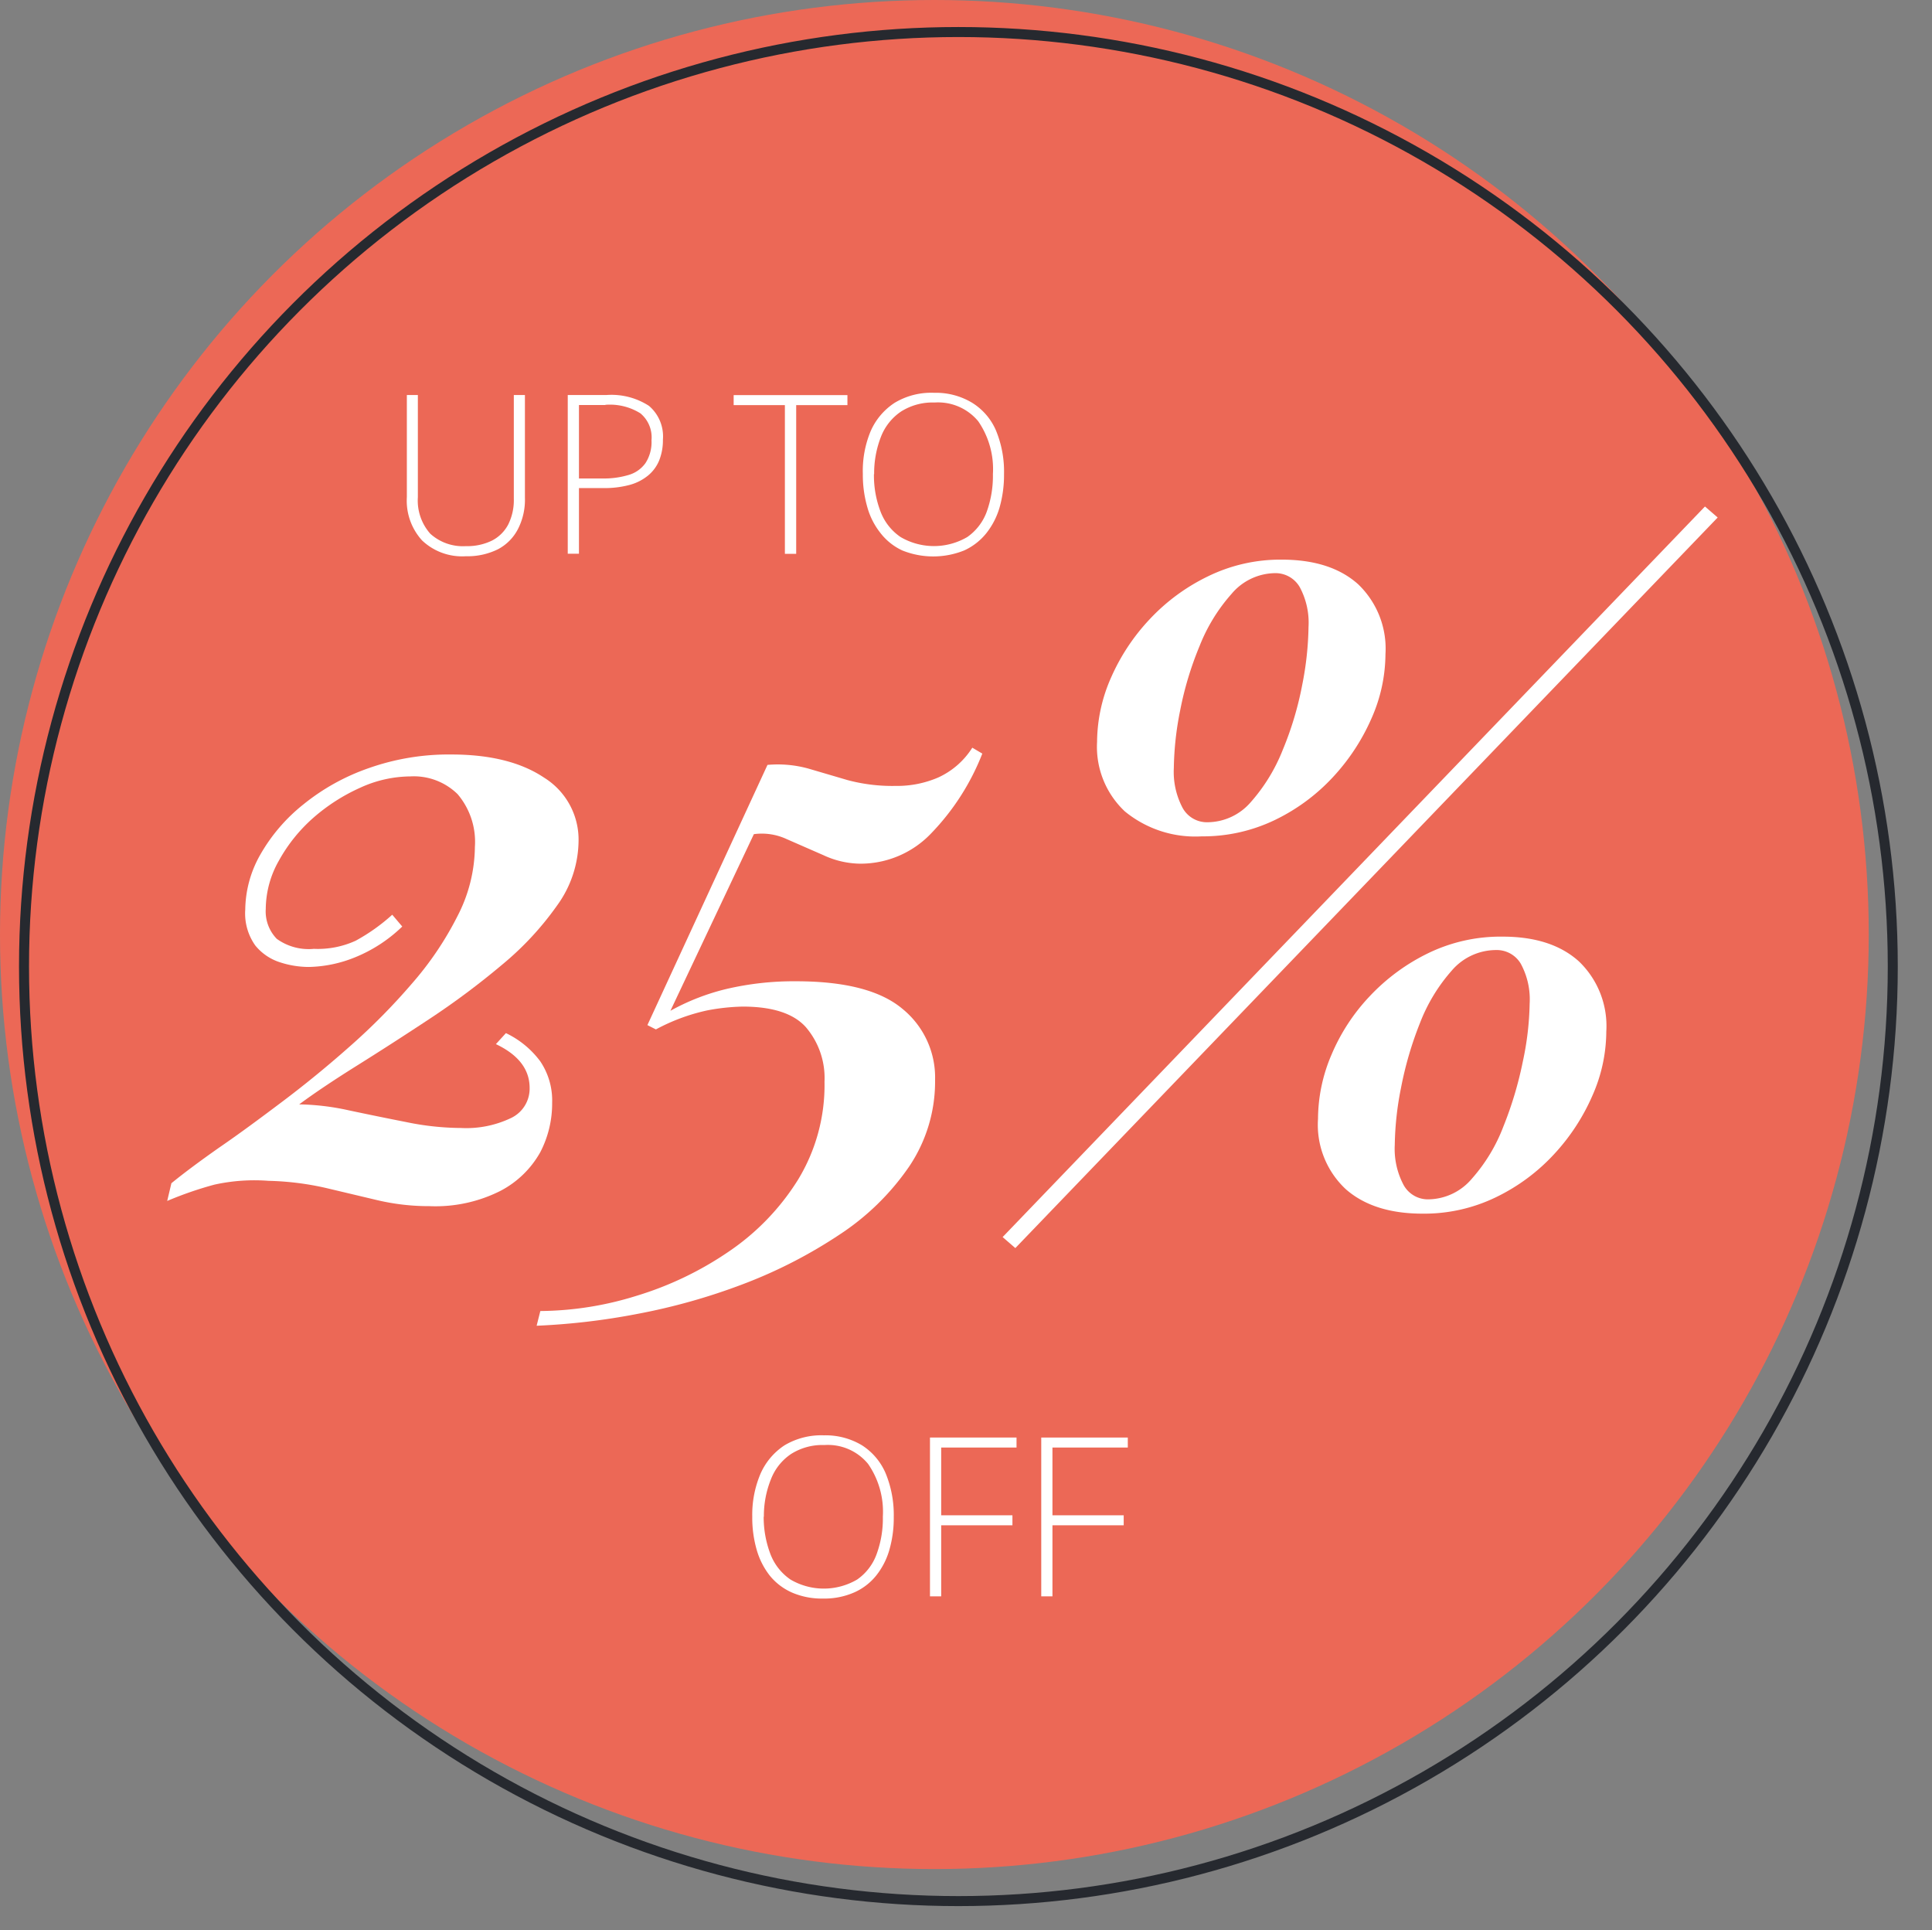
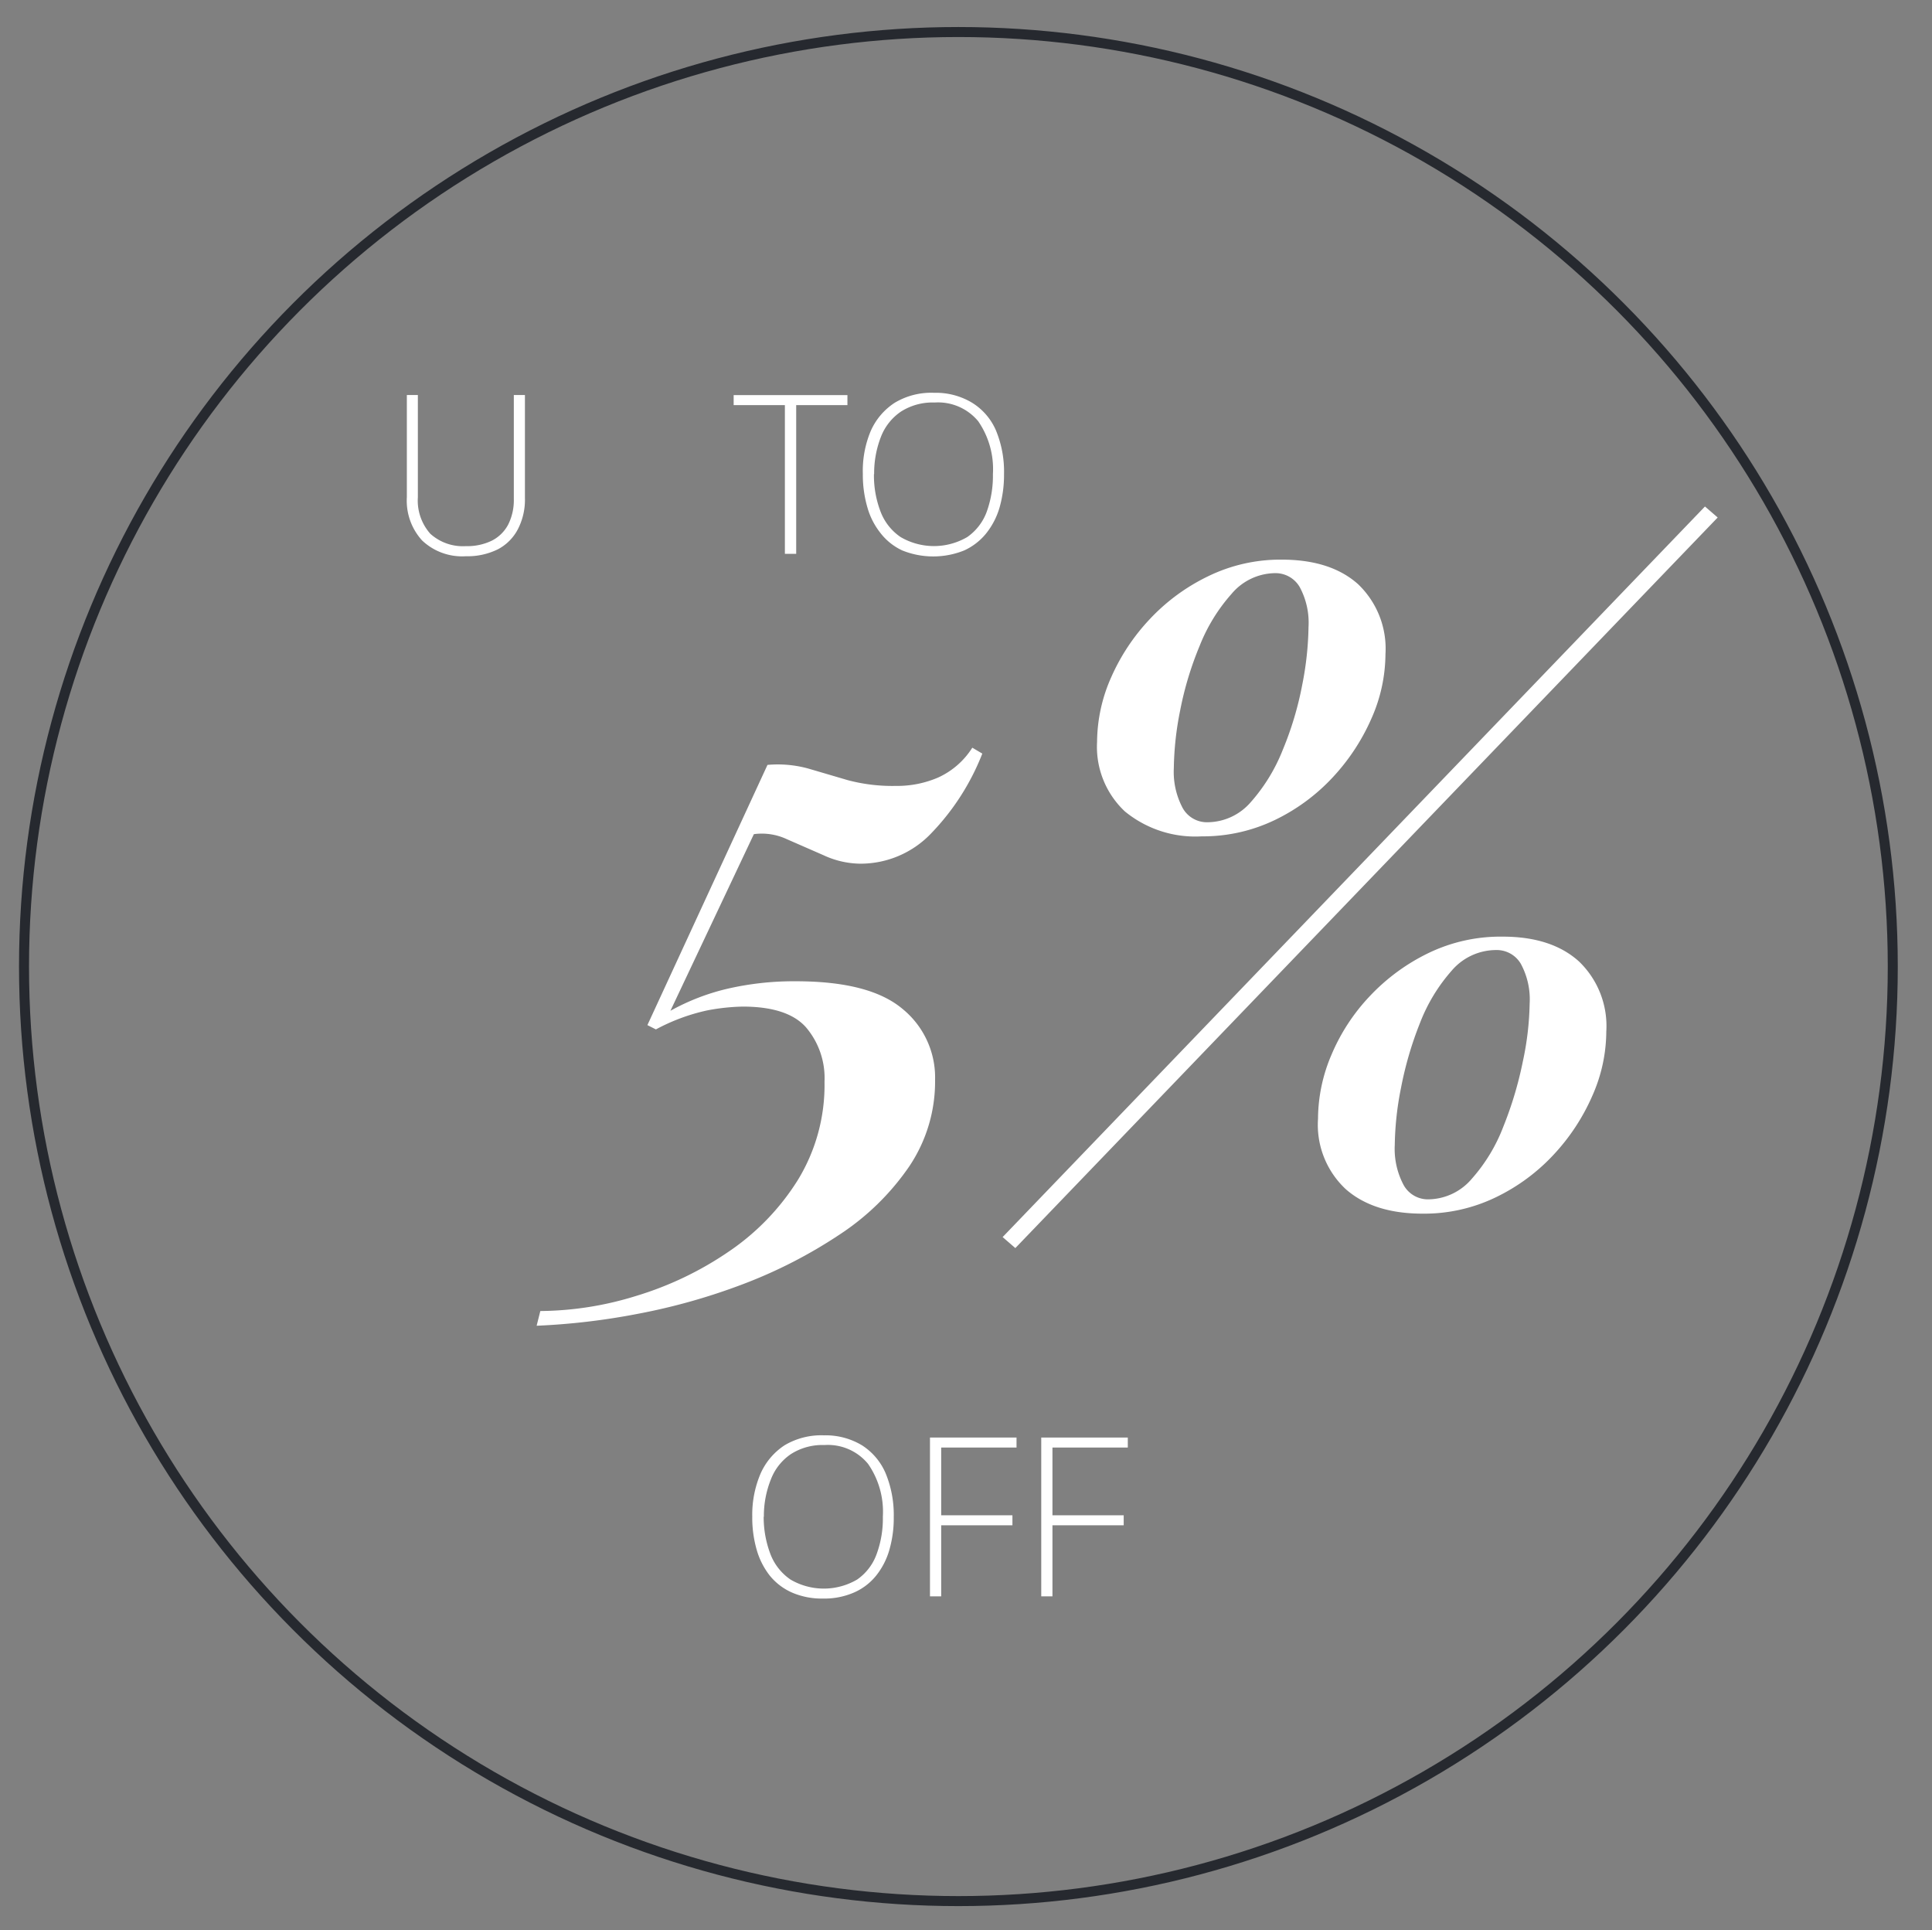
<svg xmlns="http://www.w3.org/2000/svg" id="Layer_1" data-name="Layer 1" viewBox="0 0 193.08 192.86">
  <rect x="0" y="0" width="193.08" height="192.86" fill="#808080" stroke="none" />
  <defs>
    <style>.cls-1{fill:#ec6856;}.cls-2{fill:none;stroke:#26292f;stroke-miterlimit:10;}.cls-3{fill:#fff;}</style>
  </defs>
-   <circle class="cls-1" cx="93.38" cy="93.38" r="93.38" />
  <circle class="cls-2" cx="95.78" cy="96.58" r="93.38" />
-   <path class="cls-3" d="M45.1,75.39q5.82,0,9.27,2.31a7.29,7.29,0,0,1,3.45,6.37,11.16,11.16,0,0,1-2.14,6.4,30.44,30.44,0,0,1-5.52,5.94A77.86,77.86,0,0,1,43,101.76q-3.83,2.53-7.33,4.72t-5.77,3.87a24.79,24.79,0,0,1,4.93.59q2.82.6,5.77,1.18a27.55,27.55,0,0,0,5.48.59,10.34,10.34,0,0,0,5-1,3.25,3.25,0,0,0,1.85-3q0-2.78-3.37-4.38l1-1.1A9.19,9.19,0,0,1,54,106.06a7,7,0,0,1,1.18,4.13A10.54,10.54,0,0,1,54,115.12,9.69,9.69,0,0,1,50,119a14.41,14.41,0,0,1-7.08,1.52,22.47,22.47,0,0,1-5.18-.59l-5.14-1.22a28.62,28.62,0,0,0-5.77-.72,18.56,18.56,0,0,0-5.4.38A36.22,36.22,0,0,0,16.71,120l.42-1.77q1.85-1.51,4.8-3.58c2-1.37,4.09-2.92,6.36-4.63s4.54-3.57,6.78-5.56a63.36,63.36,0,0,0,6.15-6.24,32.43,32.43,0,0,0,4.51-6.7,15.32,15.32,0,0,0,1.73-6.9,7.36,7.36,0,0,0-1.73-5.27A6.25,6.25,0,0,0,41,77.58a12.18,12.18,0,0,0-5,1.13,18.69,18.69,0,0,0-4.68,3A16,16,0,0,0,27.87,86a9.87,9.87,0,0,0-1.31,4.81,3.93,3.93,0,0,0,1.1,3,5.44,5.44,0,0,0,3.71,1A9.07,9.07,0,0,0,35.54,94,18.84,18.84,0,0,0,39.2,91.4l1,1.18a14.72,14.72,0,0,1-4.8,3.11,12.87,12.87,0,0,1-4.55.93A9.33,9.33,0,0,1,28,96.16a5.22,5.22,0,0,1-2.49-1.69,5.52,5.52,0,0,1-1-3.58,11.33,11.33,0,0,1,1.52-5.52,17.42,17.42,0,0,1,4.3-5,21.6,21.6,0,0,1,6.53-3.62A24,24,0,0,1,45.1,75.39Z" />
  <path class="cls-3" d="M97.17,74.71l1,.59a24.07,24.07,0,0,1-5.14,8,9.74,9.74,0,0,1-7.07,3,8.89,8.89,0,0,1-3.67-.85l-3.66-1.6a5.9,5.9,0,0,0-3.29-.5L67,101a22.08,22.08,0,0,1,5.64-2.19,29.54,29.54,0,0,1,6.91-.76q7.34,0,10.62,2.74a8.84,8.84,0,0,1,3.28,7.12,15.19,15.19,0,0,1-2.61,8.68,25.13,25.13,0,0,1-6.95,6.78,48.18,48.18,0,0,1-9.6,4.93,61.85,61.85,0,0,1-10.66,3,68.34,68.34,0,0,1-10,1.17L54,131a33,33,0,0,0,9.61-1.52,33.51,33.51,0,0,0,9.22-4.42,24,24,0,0,0,6.91-7.16,18.17,18.17,0,0,0,2.66-9.82,7.82,7.82,0,0,0-1.86-5.44q-1.84-2.06-6.32-2.06a21,21,0,0,0-3.54.38,19.52,19.52,0,0,0-5.13,1.9l-.85-.43,12-26a11.46,11.46,0,0,1,4.13.38l3.88,1.14a17.33,17.33,0,0,0,4.8.58,10.37,10.37,0,0,0,4.25-.84A7.91,7.91,0,0,0,97.17,74.71Z" />
  <path class="cls-3" d="M170.39,50.61l1.27,1.1-70.19,73-1.27-1.1ZM109.64,74.12a16.06,16.06,0,0,1,1.39-6.4,20.54,20.54,0,0,1,3.88-5.86,19.72,19.72,0,0,1,5.85-4.29,16.45,16.45,0,0,1,7.33-1.65q4.89,0,7.63,2.45a8.9,8.9,0,0,1,2.74,7,16,16,0,0,1-1.39,6.4,20.9,20.9,0,0,1-3.84,5.86,19.36,19.36,0,0,1-5.81,4.3,16.58,16.58,0,0,1-7.33,1.64,11.1,11.1,0,0,1-7.67-2.49A8.84,8.84,0,0,1,109.64,74.12Zm17.78-16.85a5.76,5.76,0,0,0-4.34,2.07,17.46,17.46,0,0,0-3.2,5.22A33.19,33.19,0,0,0,117.94,71a31,31,0,0,0-.63,5.73,7.69,7.69,0,0,0,.88,4,2.77,2.77,0,0,0,2.49,1.43A5.76,5.76,0,0,0,125,80.15a17.65,17.65,0,0,0,3.2-5.23,32.85,32.85,0,0,0,1.94-6.48,31.72,31.72,0,0,0,.63-5.78,7.49,7.49,0,0,0-.88-4A2.79,2.79,0,0,0,127.42,57.27Zm4.3,54.52a16.4,16.4,0,0,1,1.35-6.41,19.52,19.52,0,0,1,3.83-5.85,20,20,0,0,1,5.86-4.3,16.57,16.57,0,0,1,7.41-1.64q4.89,0,7.63,2.48a8.94,8.94,0,0,1,2.73,7,15.94,15.94,0,0,1-1.39,6.41,20.74,20.74,0,0,1-3.83,5.85,19.32,19.32,0,0,1-5.81,4.3,16.45,16.45,0,0,1-7.33,1.64q-4.89,0-7.67-2.44A8.79,8.79,0,0,1,131.72,111.79ZM149.5,94.93A5.84,5.84,0,0,0,145.07,97a17.25,17.25,0,0,0-3.16,5.22,35.46,35.46,0,0,0-1.89,6.45,31,31,0,0,0-.63,5.73,7.69,7.69,0,0,0,.88,4,2.77,2.77,0,0,0,2.49,1.44,5.77,5.77,0,0,0,4.34-2.07,16.91,16.91,0,0,0,3.15-5.22,37,37,0,0,0,1.94-6.49,29.65,29.65,0,0,0,.68-5.77,7.46,7.46,0,0,0-.89-4A2.79,2.79,0,0,0,149.5,94.93Z" />
  <path class="cls-3" d="M89.32,151.56a11.48,11.48,0,0,1-.44,3.31,7.34,7.34,0,0,1-1.33,2.58,5.84,5.84,0,0,1-2.21,1.68,7.41,7.41,0,0,1-3.09.6,7.49,7.49,0,0,1-3.1-.6,5.94,5.94,0,0,1-2.21-1.68,7.51,7.51,0,0,1-1.32-2.6,11.53,11.53,0,0,1-.44-3.31,10.43,10.43,0,0,1,.81-4.25,6.54,6.54,0,0,1,2.41-2.87,7.17,7.17,0,0,1,3.94-1,7.05,7.05,0,0,1,3.81,1,6.22,6.22,0,0,1,2.37,2.82A10.9,10.9,0,0,1,89.32,151.56Zm-13,0A10.38,10.38,0,0,0,77,155.3a5.42,5.42,0,0,0,2,2.53,6.58,6.58,0,0,0,6.66,0,5.25,5.25,0,0,0,1.94-2.52,10.28,10.28,0,0,0,.63-3.76,8.38,8.38,0,0,0-1.48-5.28,5.19,5.19,0,0,0-4.35-1.88,5.85,5.85,0,0,0-3.35.9,5.36,5.36,0,0,0-2,2.51A9.8,9.8,0,0,0,76.34,151.55Z" />
  <path class="cls-3" d="M94.06,159.51H92.94V143.64h8.65v1H94.06v6.77h7.12v1H94.06Z" />
  <path class="cls-3" d="M105.18,159.51h-1.12V143.64h8.65v1h-7.53v6.77h7.12v1h-7.12Z" />
  <path class="cls-3" d="M52.46,39.47V49.74a6.41,6.41,0,0,1-.71,3.15,4.72,4.72,0,0,1-2,2,6.86,6.86,0,0,1-3.19.69A5.81,5.81,0,0,1,42.18,54a5.9,5.9,0,0,1-1.52-4.33V39.47h1.1V49.69A5,5,0,0,0,43,53.33a4.85,4.85,0,0,0,3.56,1.24,5.61,5.61,0,0,0,2.6-.55,3.78,3.78,0,0,0,1.63-1.61,5.44,5.44,0,0,0,.56-2.56V39.47Z" />
-   <path class="cls-3" d="M60.62,39.47a6.9,6.9,0,0,1,4.23,1.08,4,4,0,0,1,1.4,3.38A5.43,5.43,0,0,1,65.88,46a3.84,3.84,0,0,1-1.12,1.52,4.94,4.94,0,0,1-1.86.94,9.73,9.73,0,0,1-2.61.31H57.86v6.56H56.74V39.47Zm-.12,1H57.86v7.34h2.32a8.62,8.62,0,0,0,2.64-.35,3.14,3.14,0,0,0,1.69-1.19,3.85,3.85,0,0,0,.6-2.28A3.12,3.12,0,0,0,64,41.3,5.75,5.75,0,0,0,60.5,40.45Z" />
  <path class="cls-3" d="M79.57,55.34H78.44V40.48H73.32v-1H84.69v1H79.57Z" />
  <path class="cls-3" d="M100.34,47.38a11.84,11.84,0,0,1-.44,3.31,7.48,7.48,0,0,1-1.33,2.59A6.05,6.05,0,0,1,96.36,55a8.28,8.28,0,0,1-6.19,0A5.89,5.89,0,0,1,88,53.27a7.29,7.29,0,0,1-1.32-2.59,11.59,11.59,0,0,1-.45-3.32A10.3,10.3,0,0,1,87,43.11a6.45,6.45,0,0,1,2.41-2.86,7.07,7.07,0,0,1,3.94-1,7,7,0,0,1,3.81,1A6.07,6.07,0,0,1,99.53,43,10.75,10.75,0,0,1,100.34,47.38Zm-13,0A10.09,10.09,0,0,0,88,51.12a5.37,5.37,0,0,0,2,2.54,6.6,6.6,0,0,0,6.67,0,5.31,5.31,0,0,0,1.94-2.52,10.6,10.6,0,0,0,.62-3.77,8.42,8.42,0,0,0-1.47-5.28,5.21,5.21,0,0,0-4.35-1.87,5.88,5.88,0,0,0-3.36.9,5.4,5.4,0,0,0-2,2.5A10,10,0,0,0,87.36,47.37Z" />
</svg>